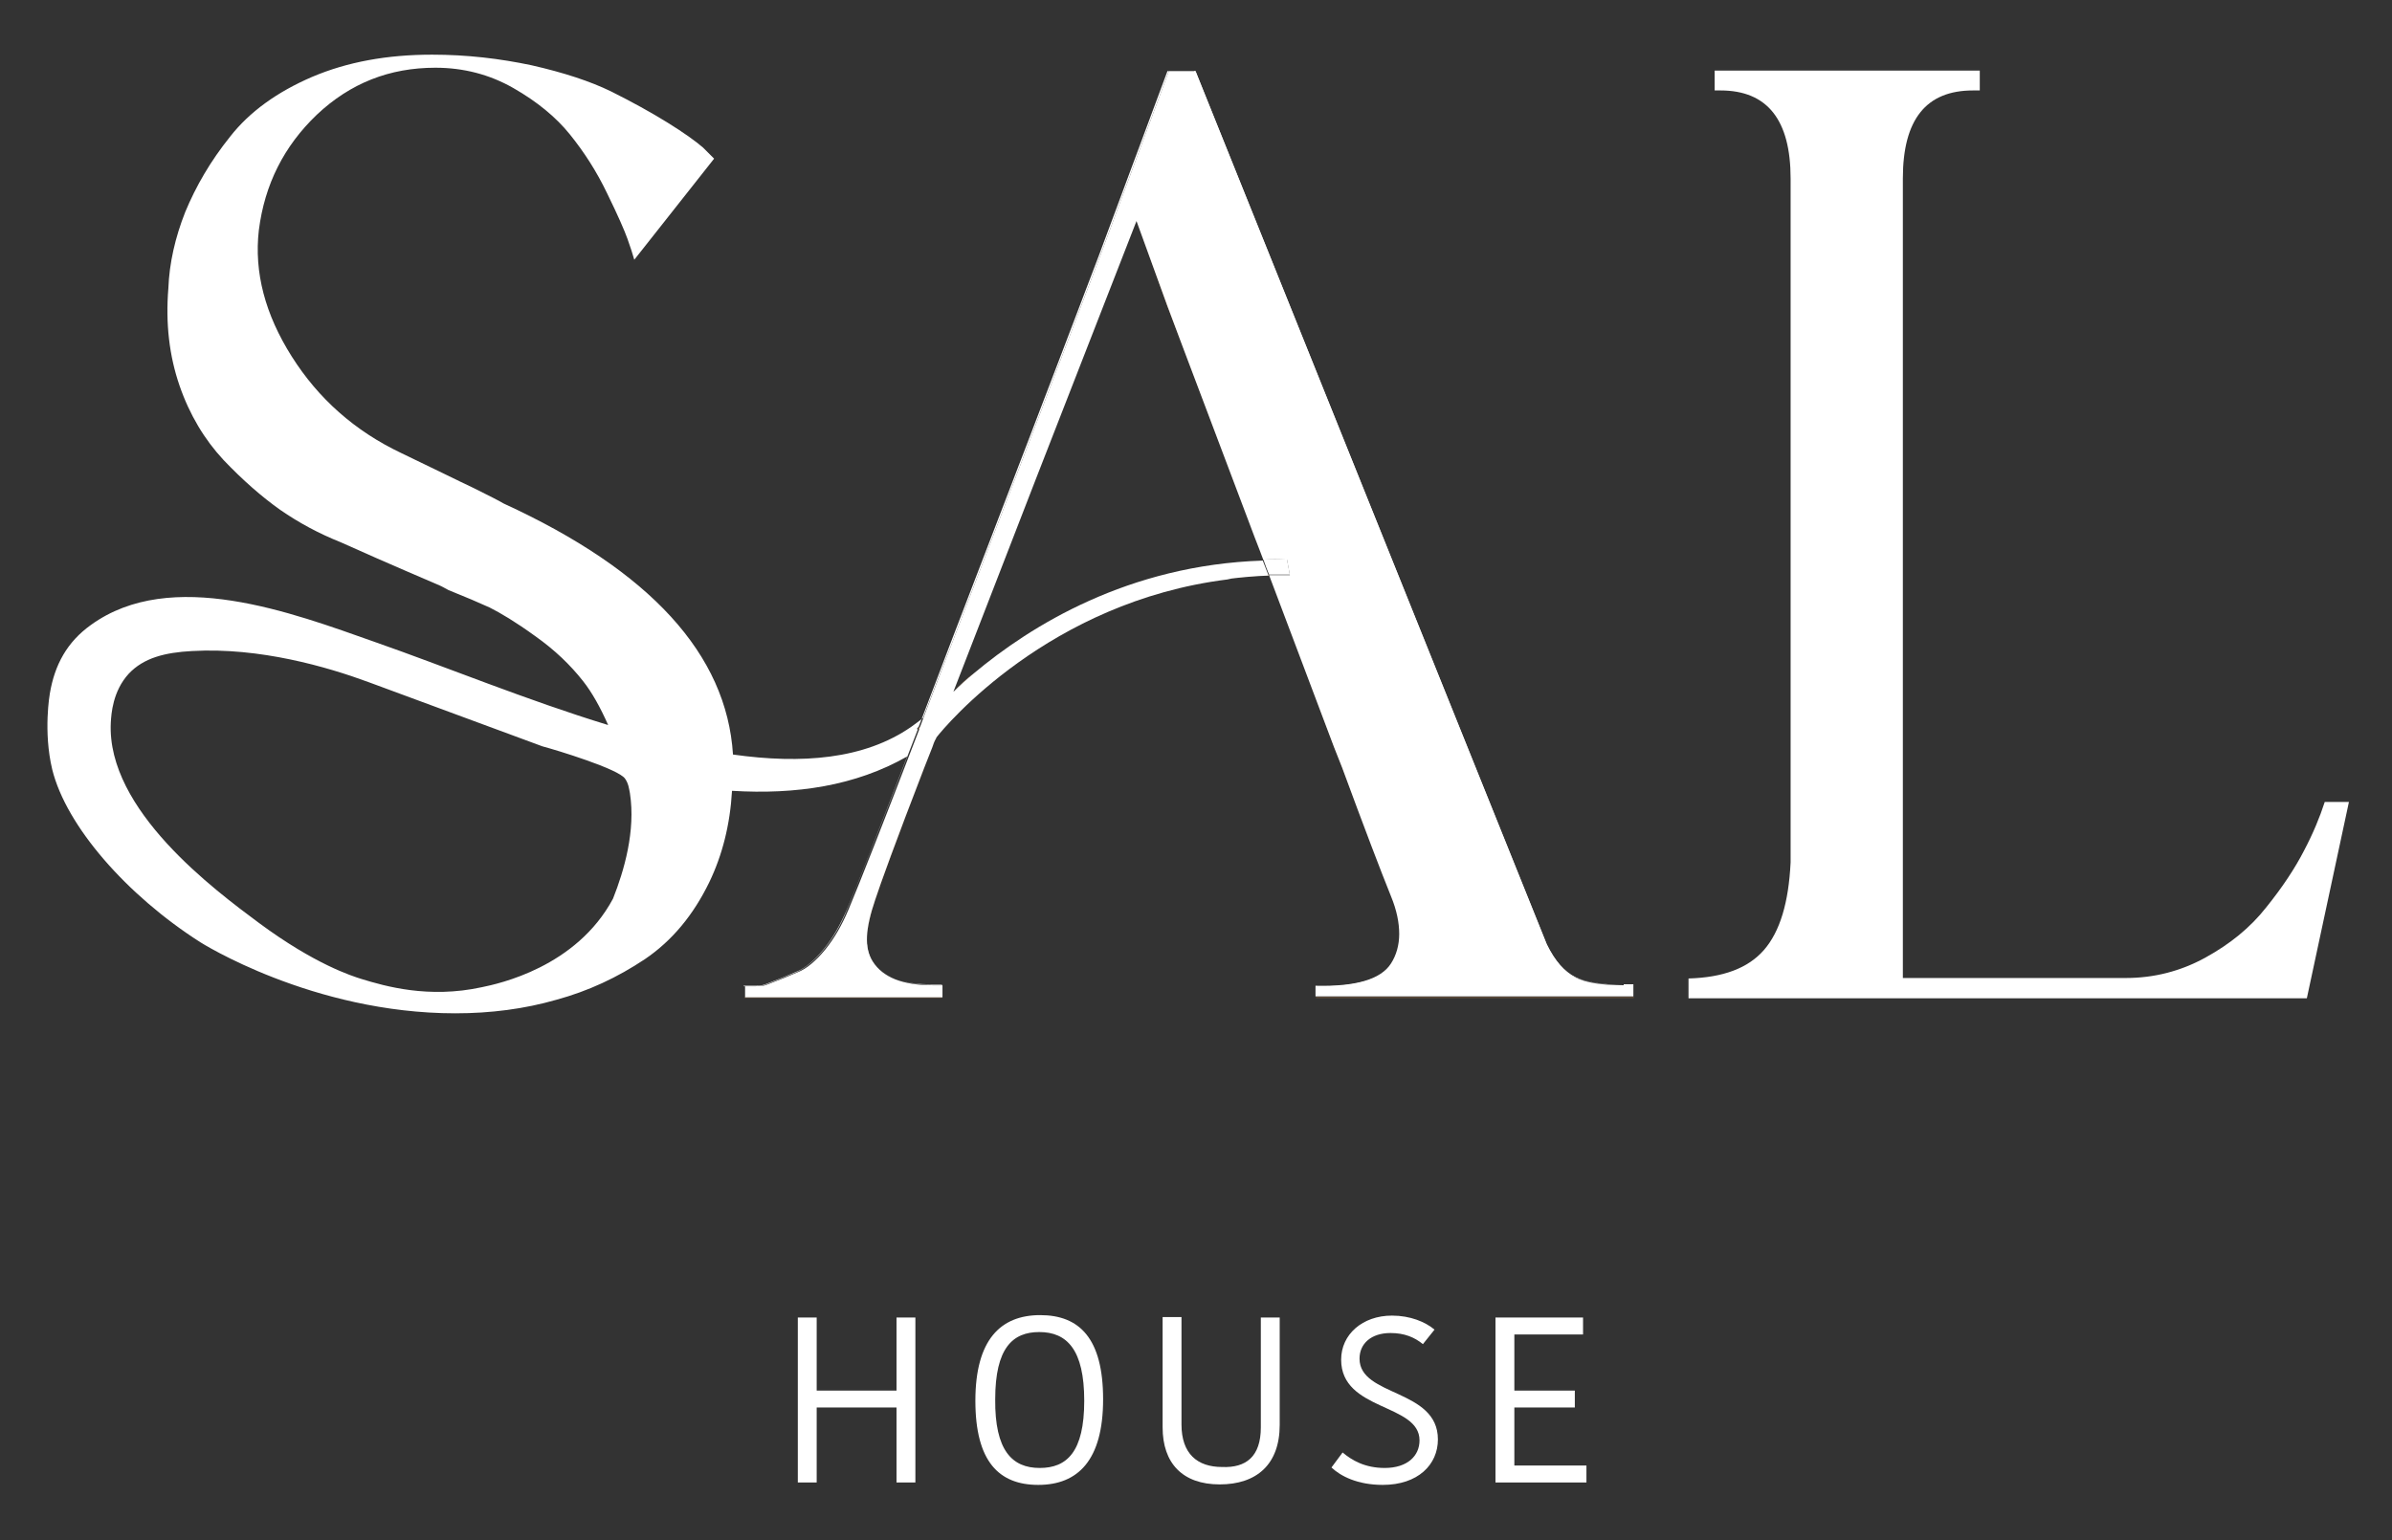
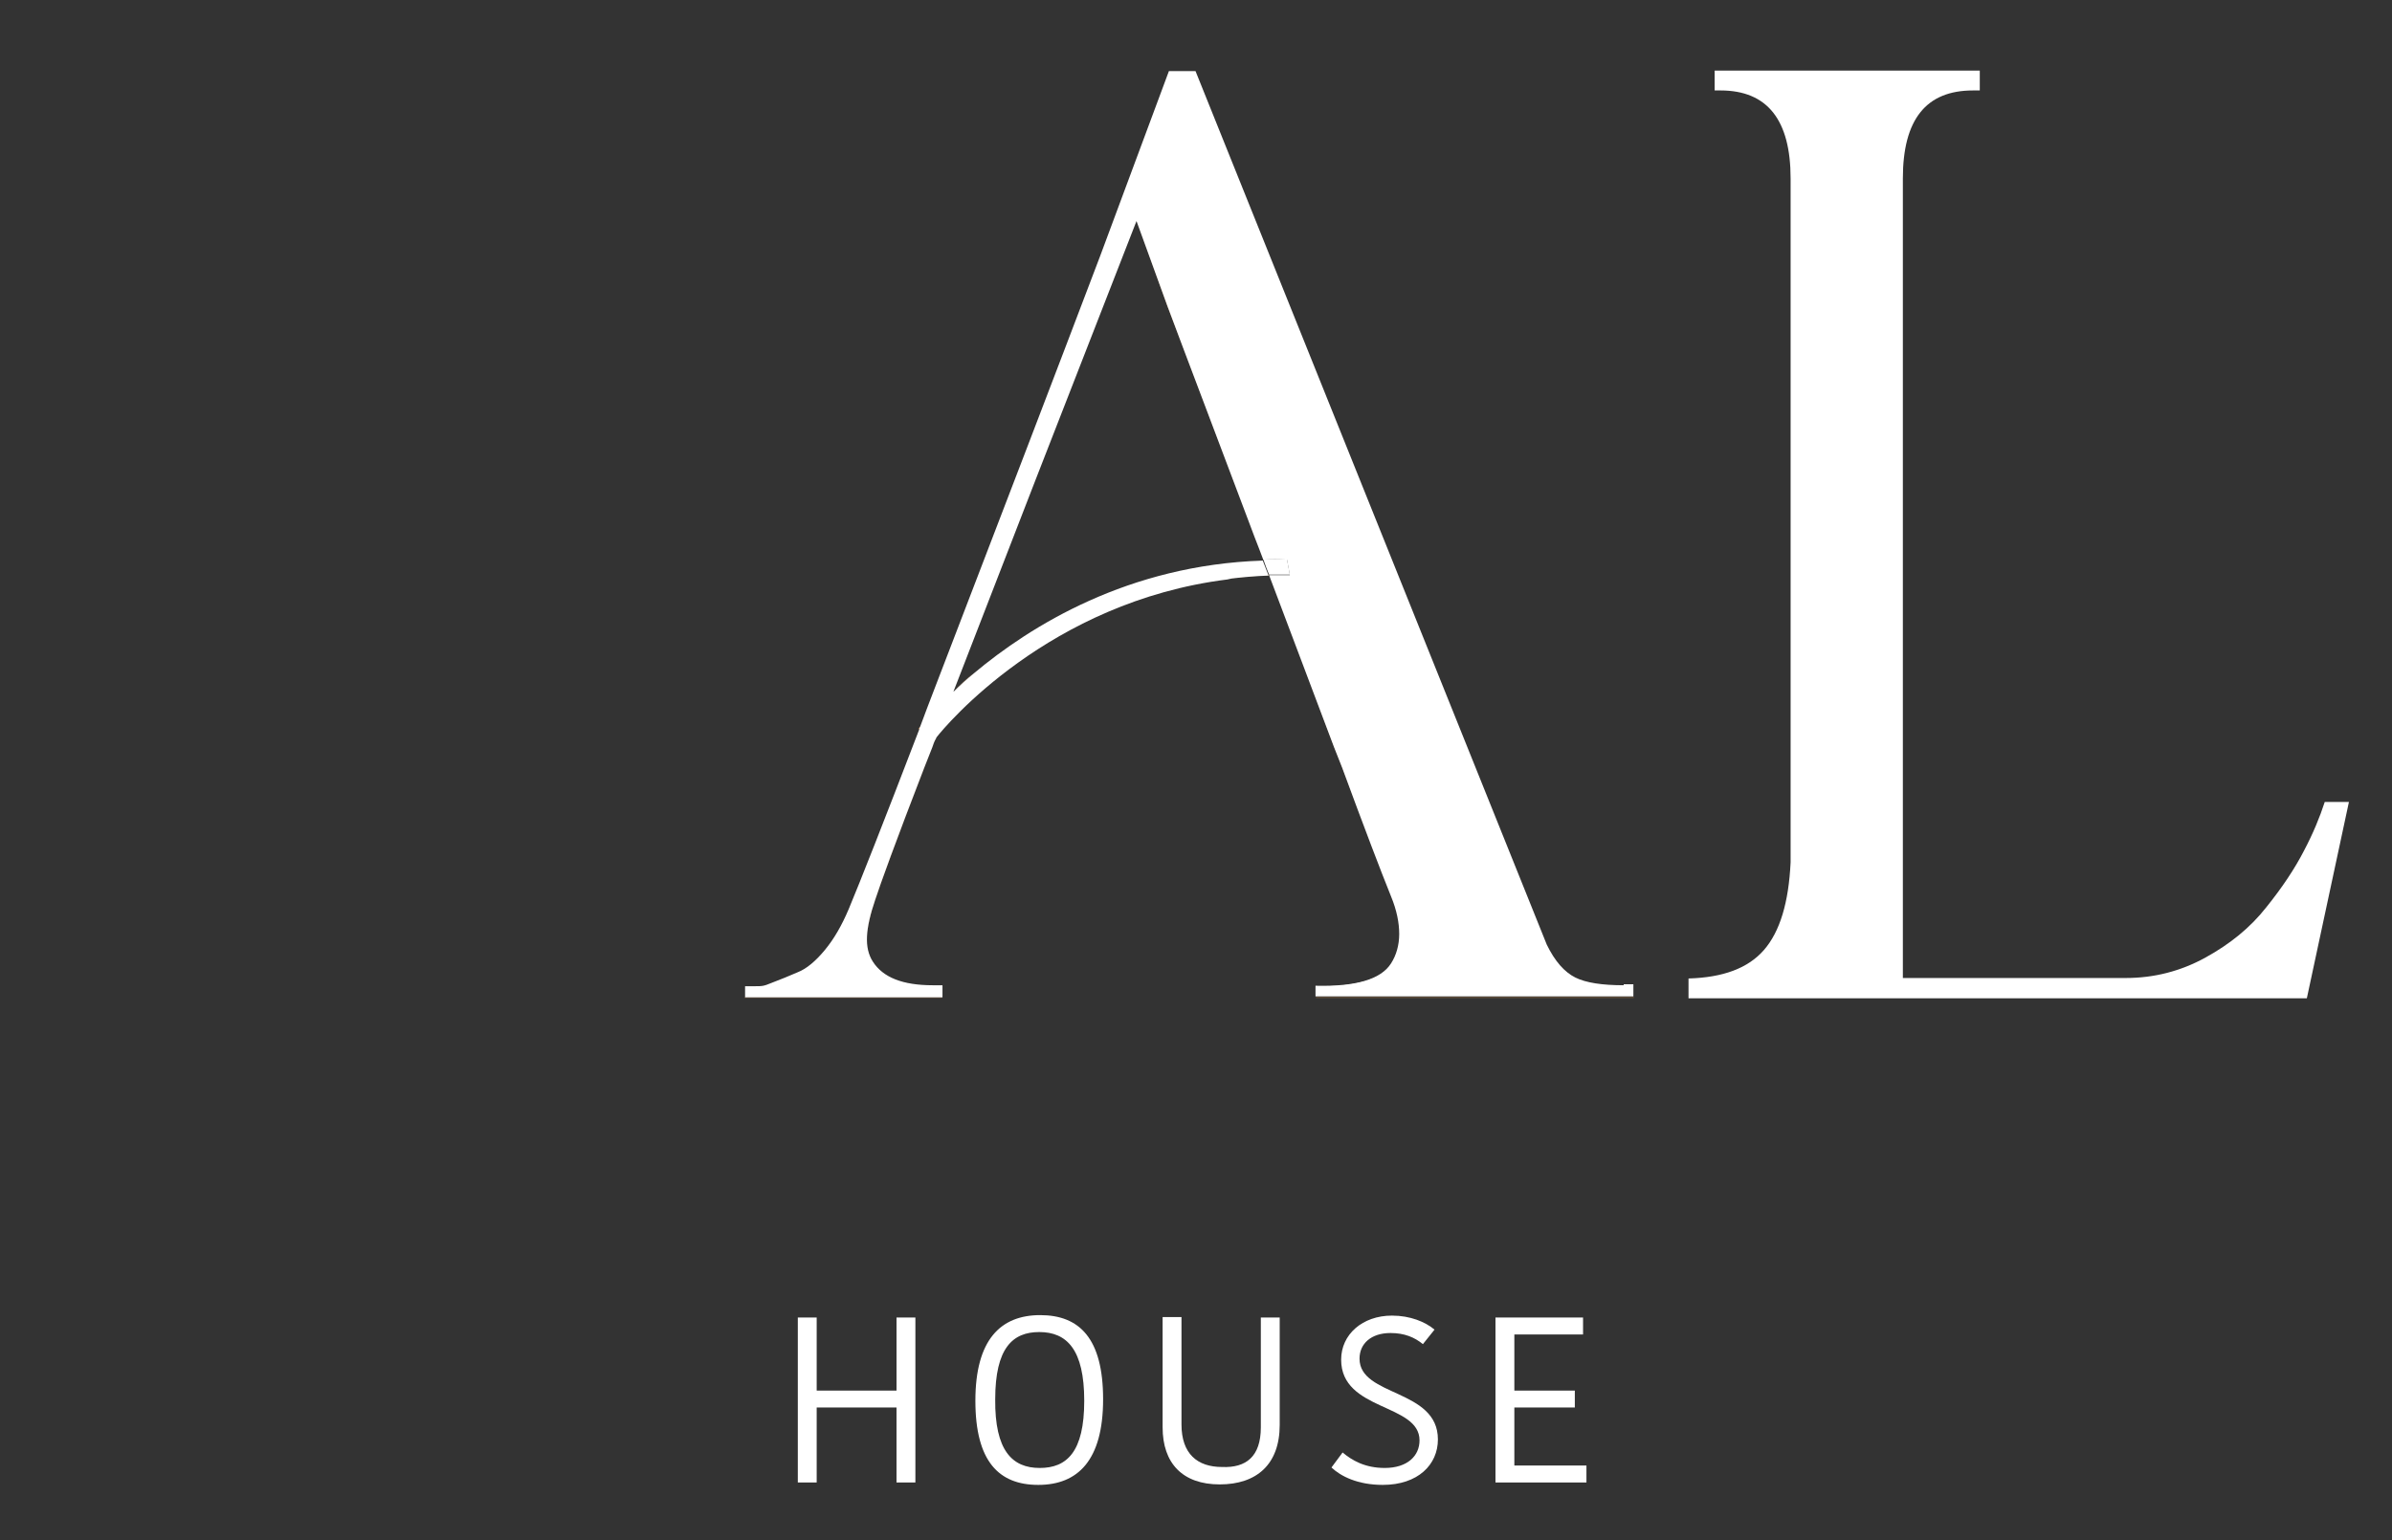
<svg xmlns="http://www.w3.org/2000/svg" x="0px" y="0px" viewBox="0 0 494.4 318.4" style="enable-background:new 0 0 494.4 318.4;" xml:space="preserve">
  <rect x="0" y="0" width="494.4" height="318.4" fill="#333333" stroke="none" />
  <style type="text/css">	.st0{fill:#020101;}	.st1{fill:#C83A37;}	.st2{fill:#1A461D;}	.st3{fill:#87B98C;}	.st4{fill:#AED3AB;}	.st5{fill:#E6E6E5;}	.st6{fill:#FFFFFF;}	.st7{fill:#8B7F40;}	.st8{fill:#002A11;}	.st9{fill:#C2543B;}	.st10{fill:#0C050D;}	.st11{fill:#877E49;}	.st12{fill:none;stroke:#0C050D;stroke-width:4;stroke-miterlimit:10;}	.st13{fill:none;stroke:#0C050D;stroke-width:3;stroke-miterlimit:10;}	.st14{fill:#374A3D;}	.st15{fill:#AC7640;}	.st16{fill:none;}</style>
  <g id="Camada_1" />
  <g id="Camada_4">
    <g>
      <g>
        <path class="st6" d="M480.5,165.8c-1,3.1-2.4,6.5-4.3,10.1c-1.9,3.7-4.5,7.6-7.8,11.7c-3.3,4.2-7.5,7.6-12.6,10.4    c-5.1,2.8-10.6,4.2-16.4,4.2h-46.1V36.9c0-12.2,4.8-18.2,14.5-18.2h1.4v-4.1h-54.8v4.1h1.2c9.7,0,14.5,6.1,14.5,18.2v141.4    c-0.4,8.3-2.2,14.3-5.5,18.1c-3.3,3.8-8.5,5.7-15.6,5.9v4.1h127.8l8.7-40.6H480.5z" />
-         <path class="st6" d="M180.3,198.7c2.1,3.3,6.3,4.9,12.4,4.9h2v-0.1h-2C186.5,203.6,182.4,202,180.3,198.7    c-0.9-1.4-1.2-3.1-1.2-5.2C179,195.7,179.4,197.4,180.3,198.7z" />
        <path class="st6" d="M287.6,199.3c1.2-1.7,1.7-3.8,1.7-6.1C289.3,195.5,288.8,197.5,287.6,199.3c-2.1,3.2-7.3,4.8-15.6,4.6v2.3h0    V204C280.3,204.2,285.5,202.6,287.6,199.3z" />
        <polygon class="st15" points="153.9,206.2 153.9,206.3 194.7,206.3 194.7,203.7 194.7,203.7 194.7,206.2    " />
        <path class="st15" d="M287.6,185.4c-2.1-5.2-5.5-14.1-10.1-26.6l-1.7-4.3c-3.8-10.1-8.3-22-13.4-35.5c0,0,0,0,0,0    c5.1,13.6,9.6,25.4,13.5,35.6l1.7,4.3C282.1,171.4,285.5,180.2,287.6,185.4c1.2,2.9,1.7,5.5,1.7,7.8    C289.3,190.9,288.8,188.3,287.6,185.4z" />
        <rect x="272" y="206.2" class="st15" width="65.7" height="0.1" />
        <path class="st15" d="M235,45.7l6.4,17.6c4.4,11.8,10.1,26.7,16.9,44.8c0.7,1.9,1.4,3.7,2.1,5.5c0,0,0,0,0,0    c-0.7-1.8-1.4-3.7-2.1-5.5C251.4,90,245.8,75,241.3,63.3L235,45.7c-15.2,38.8-27.8,71.2-37.8,97.1c0,0,0,0,0,0    C207.2,116.9,219.8,84.5,235,45.7z" />
        <path class="st15" d="M192.7,154.4l-1.7,4.3c-5.8,15-9.2,24.1-10.1,27.2c-1.1,2.9-1.6,5.4-1.7,7.6c0.1-2.1,0.7-4.6,1.7-7.5    c1-3.1,4.3-12.2,10.1-27.2L192.7,154.4c0.2-0.5,0.5-1.2,0.7-1.8c0,0,0,0,0,0C193.2,153.2,192.9,153.8,192.7,154.4z" />
        <path class="st15" d="M197.2,142.8c1.2-1.2,2.6-2.5,4.2-3.8C199.9,140.3,198.5,141.6,197.2,142.8    C197.2,142.8,197.2,142.8,197.2,142.8z" />
        <path class="st15" d="M254.7,119.4c-0.3,0.1-0.6,0.1-0.9,0.2c2.8-0.3,5.6-0.6,8.6-0.7c0,0,0,0,0-0.1    C259.7,118.9,257.1,119.1,254.7,119.4z" />
        <path class="st15" d="M189.8,150.7l0.2,0.1c0.1-0.2,0.2-0.4,0.2-0.6C189.9,150.5,189.8,150.7,189.8,150.7z" />
        <path class="st15" d="M197.2,142.8C197.2,142.8,197.2,142.8,197.2,142.8C197.2,142.8,197.2,142.8,197.2,142.8    C197.2,142.8,197.2,142.8,197.2,142.8C197.2,142.8,197.2,142.8,197.2,142.8z" />
-         <path class="st15" d="M262.3,118.8C262.3,118.8,262.3,118.8,262.3,118.8C262.3,118.9,262.3,118.9,262.3,118.8    C262.3,118.9,262.3,118.9,262.3,118.8C262.3,118.9,262.3,118.9,262.3,118.8z" />
        <path class="st6" d="M335.6,203.7c-4.4,0-7.8-0.5-10-1.6c-2.2-1.1-4.2-3.3-5.9-6.8L247.1,14.7h-5.5l-14.2,38.2    c-9.6,25.3-20,52.4-31.1,81.3c-2.2,5.8-4.3,11.1-6.1,16c-0.1,0.2-0.2,0.4-0.2,0.6c-7.4,19.3-12.3,31.7-14.6,37.2    c-1.4,3.3-3,6.1-4.9,8.4c-1.9,2.3-3.8,3.9-5.6,4.6c-1.8,0.8-3.6,1.5-5.4,2.2c-1.7,0.7-1.9,0.7-3.6,0.7c-0.9,0-1.7,0-1.9,0v2.3    h40.8v-2.5h-2c-6.2,0-10.3-1.6-12.4-4.9c-0.9-1.4-1.3-3.1-1.2-5.2c0.1-2.1,0.7-4.7,1.7-7.6c1-3.1,4.3-12.2,10.1-27.2l1.7-4.3    c0.2-0.6,0.4-1.2,0.7-1.7c0,0,0,0,0,0c0.1-0.1,0.1-0.3,0.2-0.4c1.8-2.3,23.2-28,60.1-32.6c0.3-0.1,0.6-0.1,0.9-0.2    c2.5-0.3,5-0.5,7.6-0.6c-0.4-1-0.8-2.1-1.2-3.1c-27.8,0.9-48,13.5-59.7,23.3c-1.6,1.3-3,2.6-4.2,3.8c0,0,0,0,0,0c0,0,0,0,0-0.1    c10-25.9,22.6-58.3,37.8-97.2l6.4,17.6c4.4,11.8,10.1,26.7,16.9,44.8c0.7,1.9,1.4,3.7,2.1,5.5c0,0,0,0,0,0    c0.3,0.7,0.5,1.4,0.8,2.1c1.6-0.1,3.2-0.1,4.9,0l0.6,3.2c-1.5,0-2.9,0-4.3,0c5.1,13.5,9.6,25.4,13.4,35.5l1.7,4.3    c4.6,12.5,8,21.4,10.1,26.6c1.2,2.9,1.7,5.5,1.7,7.8c0,2.3-0.6,4.4-1.7,6.1c-2.1,3.3-7.3,4.8-15.6,4.6v2.2h65.7v-2.5H335.6z" />
        <path class="st6" d="M262.3,118.8C262.3,118.9,262.3,118.9,262.3,118.8c1.4,0,2.9,0,4.3,0l-0.6-3.2c-1.7,0-3.3,0-4.9,0    C261.5,116.8,261.9,117.8,262.3,118.8C262.3,118.8,262.3,118.8,262.3,118.8z" />
-         <path class="st6" d="M335.6,203.6c-4.4,0-7.8-0.5-10-1.6c-2.2-1.1-4.2-3.3-5.9-6.8L247.1,14.7h-5.5l-14.2,38.2    c-9.6,25.3-20,52.4-31.1,81.3c-2,5.1-3.8,9.8-5.5,14.2c-0.8,0.7-1.7,1.3-2.5,1.9c-9.7,6.7-22.6,7.7-36.8,5.7    c-1.3-20.7-17.1-38-47.4-51.9c-1-0.6-3-1.6-6.2-3.2c-3.2-1.5-8.2-4-14.9-7.2c-9.7-4.6-17.2-11.3-22.7-20    c-5.5-8.7-7.8-17.4-6.8-26.1c1.2-9.5,5.2-17.4,12-23.9c6.9-6.5,15-9.7,24.5-9.7c5.8,0,11.2,1.4,16.1,4.2c4.9,2.8,8.8,6,11.7,9.6    c2.9,3.6,5.5,7.6,7.7,12.2c2.2,4.5,3.6,7.7,4.2,9.4c0.6,1.7,1.1,3.2,1.4,4.3l16.5-20.9l-2.3-2.3c-1.5-1.3-4-3.1-7.4-5.2    c-3.4-2.1-7.2-4.2-11.6-6.4c-4.3-2.1-9.8-3.9-16.4-5.4c-6.6-1.4-13.4-2.2-20.6-2.2c-9.3,0-17.5,1.5-24.8,4.6    c-7.2,3.1-12.9,7.2-16.9,12.3c-4.1,5.1-7.1,10.3-9.3,15.6c-2.1,5.3-3.3,10.6-3.5,15.8c-0.6,7.3,0.2,14,2.3,20.1    c2.1,6.1,5.2,11.2,9.1,15.4c4,4.2,7.9,7.6,11.7,10.3c3.9,2.7,8,4.9,12.5,6.7c3.3,1.5,10.1,4.5,20.6,9c0.4,0.2,1,0.5,1.7,0.9    c3.5,1.4,6.3,2.6,8.5,3.6c2.2,1.1,5.4,3,9.4,5.9c4.1,2.9,7.3,6,9.9,9.3c1.9,2.4,3.6,5.5,5.2,9.1c-16.7-5.1-33.7-12.1-48.3-17.2    c-17-6-42-15.5-58.6-3.5c-4.9,3.5-7.5,8.2-8.5,14.2c0,0-1.4,7.8,0.5,15.7c2.9,11.7,15.4,26,30.6,35.7c0,0,23.1,14.7,52.7,14.7    c7.3,0,14.3-0.9,20.9-2.8c6.6-1.8,12.6-4.6,18.3-8.4c5.6-3.8,10-9.1,13.3-15.9c2.7-5.6,4.3-11.9,4.7-18.9    c13.2,0.8,25.5-1,36.2-7.1c-6.2,16.1-10.3,26.6-12.4,31.5c-1.4,3.3-3,6.1-4.9,8.4c-1.9,2.3-3.8,3.9-5.6,4.6    c-1.8,0.8-3.6,1.5-5.4,2.2c-1.7,0.7-1.9,0.7-3.6,0.7c-0.9,0-1.7,0-1.9,0c0,0,0,2.4,0,2.4v-2.3c0.2,0,1,0.1,1.9,0    c1.7,0,1.9,0,3.6-0.7c1.7-0.7,3.5-1.4,5.4-2.2c1.8-0.8,3.7-2.3,5.6-4.6c1.9-2.3,3.6-5.1,4.9-8.4c2.3-5.5,7.2-17.9,14.6-37.2    l-0.2-0.1c0,0,0.2-0.2,0.4-0.5c1.9-4.9,3.9-10.2,6.1-16c11.1-28.9,21.5-56,31.1-81.3l14.2-38.2h5.5l72.6,180.5    c1.7,3.5,3.7,5.7,5.9,6.8C327.9,203.1,331.2,203.7,335.6,203.6l2,0.1C337,203.6,336.3,203.6,335.6,203.6z M126.7,185.8    c-7.6,14.2-23.7,17.6-27.1,18.3c-11,2.4-20-0.2-24.9-1.7c-1.9-0.6-9.6-3-21.2-11.6c-9-6.7-31.5-23.3-30.6-41.4    c0.1-1.8,0.4-6.5,3.7-10.1c3.1-3.3,7.5-4.4,13.1-4.7c14-0.8,28,3.3,36.4,6.4c12,4.4,24,8.9,36,13.3c3,0.8,15.8,4.7,17.1,6.7    c0.7,1,0.8,2,1,3C131.4,171.8,129,180,126.7,185.8z" />
      </g>
      <g>
        <path class="st6" d="M189.2,272.4v34.1h-3.9V291h-16.5v15.5h-3.9v-34.1h3.9v15.1h16.5v-15.1H189.2z" />
        <path class="st6" d="M214.6,307c-8.1,0-13-4.8-13-17.4c0-12.6,5.2-17.7,13.4-17.7c8.1,0,13,4.8,13,17.4    C228,301.9,222.8,307,214.6,307z M214.9,303.5c5.6,0,9.2-3.3,9.2-13.9c0-10.6-3.6-14.2-9.3-14.2c-5.5,0-9.1,3.3-9.1,13.9    C205.6,299.9,209.2,303.5,214.9,303.5z" />
        <path class="st6" d="M260.6,295.1v-22.7h3.9v22.2c0,8.2-4.8,12.3-12.4,12.3c-7.7,0-11.8-4.4-11.8-11.8v-22.8h3.9v22.2    c0,6.1,3.3,8.8,8.4,8.8C257.5,303.5,260.6,301.2,260.6,295.1z" />
        <path class="st6" d="M293.4,297.8c0-7.7-16.2-6-16.2-16.7c0-5.2,4.4-9.1,10.5-9.1c3.8,0,6.9,1.3,8.8,2.9l-2.4,3    c-1.7-1.4-3.8-2.3-6.7-2.3c-4,0-6.4,2.2-6.4,5.3c0,7.9,16.2,6.2,16.2,16.7c0,5.2-4.1,9.4-11.4,9.4c-5.2,0-8.7-1.8-10.6-3.6    l2.3-3.1c1.9,1.6,4.6,3.2,8.7,3.2C290.9,303.5,293.4,301,293.4,297.8z" />
        <path class="st6" d="M309.1,306.5v-34.1h18.1v3.5H313v11.6h12.5v3.5H313V303h14.9v3.5H309.1z" />
      </g>
    </g>
  </g>
  <g id="Figueirôa" />
  <g id="Terracota" />
  <g id="Rattan" />
  <g id="Sal" />
  <g id="Camada_6" />
</svg>